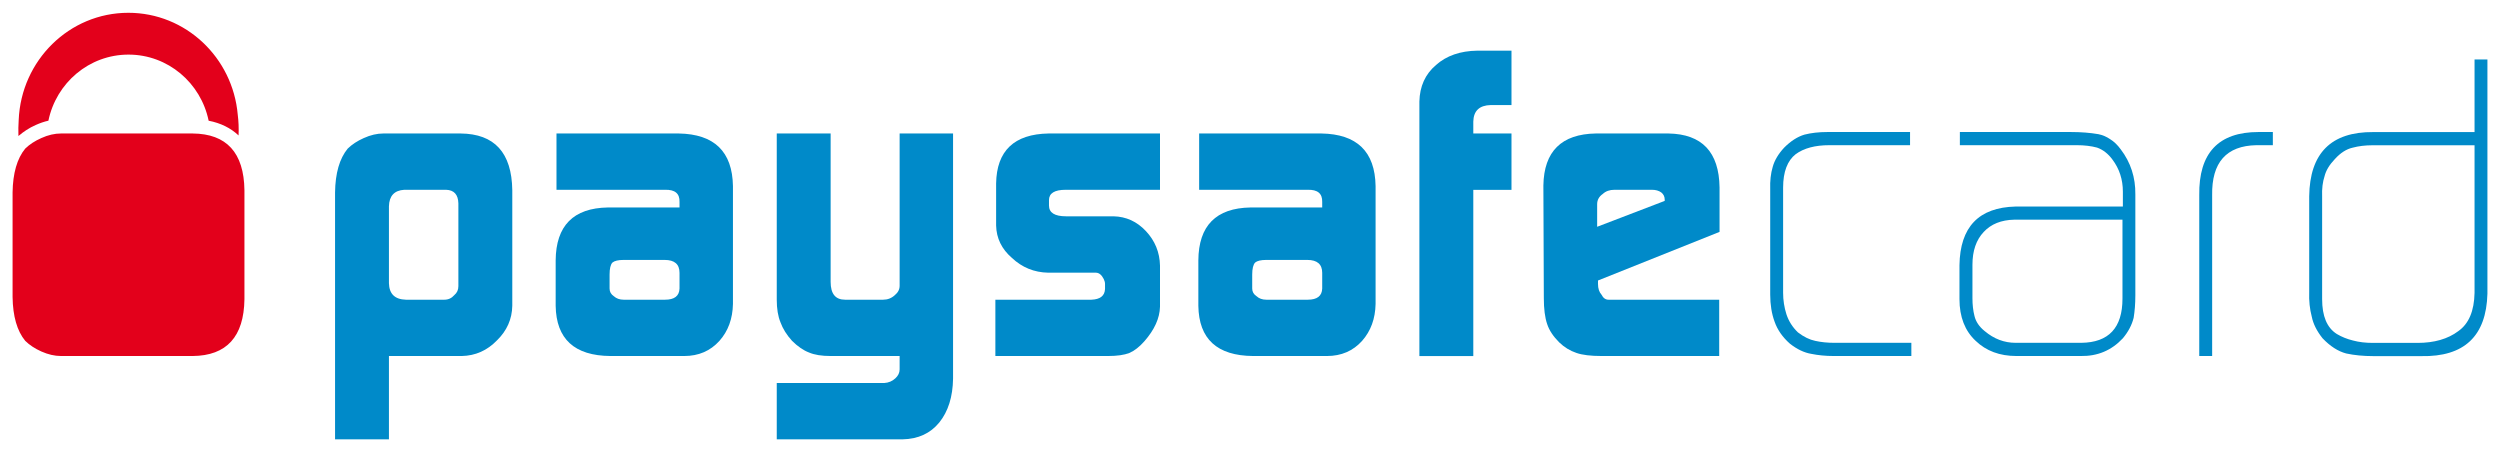
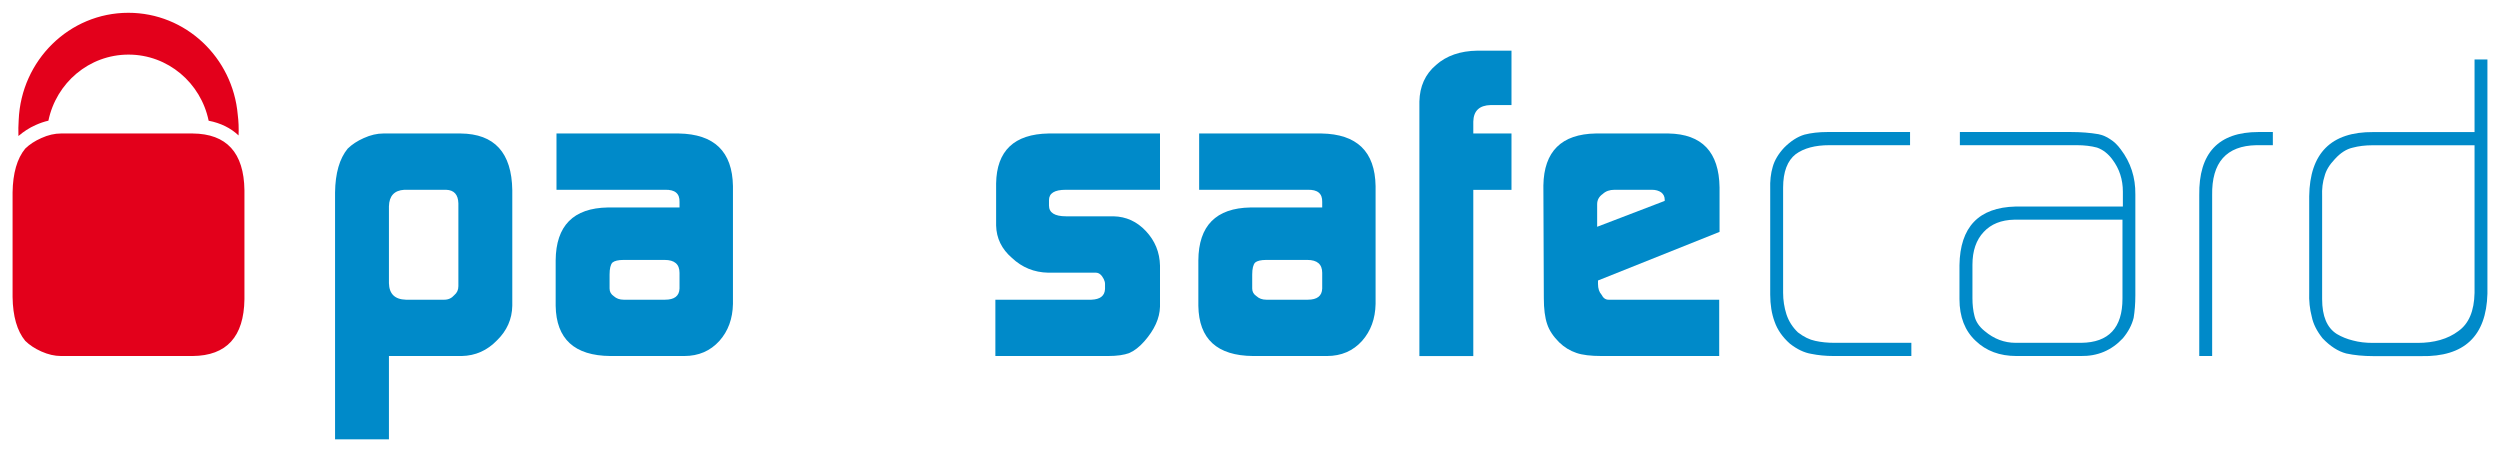
<svg xmlns="http://www.w3.org/2000/svg" width="94" height="17" viewBox="0 0 94 17" fill="none">
  <g clip-path="url(#clip0_6_5618)">
    <path d="M17.235 7.644C17.225 7.316 17.073 7.147 16.777 7.136H15.199C14.826 7.159 14.633 7.367 14.624 7.759V10.646C14.633 11.051 14.846 11.257 15.261 11.269H16.707C16.857 11.269 16.982 11.212 17.082 11.096C17.186 11.009 17.235 10.898 17.235 10.759V7.644ZM12.598 7.235C12.608 6.512 12.766 5.963 13.073 5.588C13.234 5.431 13.435 5.299 13.679 5.191C13.934 5.075 14.18 5.019 14.418 5.019H17.315C18.593 5.03 19.242 5.74 19.262 7.152V11.497C19.253 11.999 19.06 12.434 18.687 12.797C18.317 13.18 17.876 13.375 17.363 13.386H14.624V16.519H12.598V7.235Z" fill="#008AC9" />
    <path d="M22.92 10.849C22.92 10.97 22.974 11.066 23.081 11.138C23.177 11.224 23.297 11.269 23.449 11.269H25.006C25.357 11.269 25.54 11.13 25.55 10.849V10.259C25.55 9.936 25.365 9.773 24.991 9.773H23.449C23.247 9.773 23.106 9.807 23.028 9.872C22.956 9.948 22.92 10.1 22.92 10.324V10.849ZM25.55 7.593C25.561 7.277 25.379 7.125 25.005 7.136H20.924V5.019H25.519C26.857 5.041 27.537 5.698 27.559 6.997V11.426C27.548 11.986 27.379 12.447 27.052 12.815C26.71 13.195 26.269 13.386 25.728 13.386H22.951C21.599 13.375 20.914 12.747 20.893 11.499V9.79C20.904 8.486 21.558 7.823 22.855 7.801H25.55V7.593Z" fill="#008AC9" />
-     <path d="M33.25 14.401C33.41 14.391 33.55 14.333 33.663 14.227C33.771 14.129 33.826 14.017 33.826 13.889V13.386H31.232C30.893 13.386 30.623 13.342 30.421 13.255C30.208 13.175 29.995 13.027 29.782 12.817C29.579 12.594 29.433 12.36 29.345 12.117C29.253 11.893 29.206 11.61 29.206 11.269V5.019H31.232V10.598C31.232 11.045 31.411 11.269 31.775 11.269H33.205C33.375 11.269 33.523 11.212 33.647 11.096C33.766 10.998 33.826 10.882 33.826 10.745V5.019H35.835V14.239C35.824 14.921 35.652 15.468 35.32 15.882C34.983 16.296 34.523 16.508 33.935 16.519H29.206V14.401H33.25Z" fill="#008AC9" />
    <path d="M37.426 11.269H41.036C41.367 11.257 41.538 11.123 41.549 10.865V10.674C41.549 10.619 41.532 10.558 41.501 10.492C41.42 10.332 41.321 10.253 41.203 10.253H39.413C38.882 10.242 38.429 10.056 38.048 9.697C37.663 9.365 37.465 8.957 37.454 8.478V6.899C37.474 5.668 38.133 5.041 39.429 5.019H43.616V7.136H40.068C39.652 7.136 39.442 7.266 39.442 7.524V7.729C39.442 7.998 39.656 8.133 40.084 8.133H41.868C42.343 8.144 42.749 8.329 43.087 8.69C43.428 9.054 43.605 9.486 43.616 9.988V11.533C43.605 11.967 43.407 12.4 43.028 12.832C42.843 13.044 42.653 13.189 42.464 13.272C42.268 13.348 42.002 13.386 41.662 13.386H37.426V11.269Z" fill="#008AC9" />
    <path d="M47.083 10.849C47.083 10.97 47.138 11.066 47.247 11.138C47.341 11.224 47.462 11.269 47.612 11.269H49.172C49.523 11.269 49.705 11.13 49.715 10.849V10.259C49.715 9.936 49.527 9.773 49.155 9.773H47.612C47.41 9.773 47.27 9.807 47.193 9.872C47.121 9.948 47.083 10.1 47.083 10.324V10.849ZM49.715 7.593C49.724 7.277 49.543 7.125 49.168 7.136H45.088V5.019H49.684C51.021 5.041 51.701 5.698 51.722 6.997V11.426C51.711 11.986 51.541 12.447 51.216 12.815C50.876 13.195 50.434 13.386 49.893 13.386H47.114C45.763 13.375 45.077 12.747 45.058 11.499V9.79C45.067 8.486 45.722 7.823 47.019 7.801H49.715V7.593Z" fill="#008AC9" />
    <path d="M53.369 3.818C53.382 3.247 53.589 2.788 53.994 2.444C54.388 2.094 54.905 1.915 55.545 1.905H56.832V3.95H56.052C55.624 3.96 55.406 4.168 55.396 4.571V5.019H56.832V7.138H55.396V13.387H53.369V3.818Z" fill="#008AC9" />
    <path d="M62.593 7.554V7.505C62.593 7.396 62.55 7.303 62.463 7.235C62.368 7.168 62.253 7.136 62.114 7.136H60.704C60.523 7.136 60.377 7.187 60.264 7.293C60.124 7.39 60.053 7.519 60.053 7.677V8.527L62.593 7.554ZM60.085 10.546V10.678C60.085 10.848 60.129 10.982 60.217 11.08C60.28 11.205 60.366 11.269 60.48 11.269H64.642V13.386H60.217C59.813 13.386 59.498 13.348 59.276 13.271C59.032 13.189 58.814 13.056 58.624 12.871C58.401 12.647 58.249 12.419 58.173 12.184C58.089 11.94 58.048 11.615 58.048 11.21L58.031 6.973C58.053 5.692 58.711 5.041 60.003 5.019H62.734C63.996 5.041 64.635 5.715 64.655 7.045V8.719L60.085 10.546Z" fill="#008AC9" />
    <path d="M68.945 13.386C68.638 13.386 68.358 13.357 68.104 13.305C67.838 13.261 67.573 13.135 67.301 12.923C67.023 12.677 66.831 12.401 66.725 12.096C66.614 11.796 66.56 11.456 66.56 11.073V7.122C66.549 6.8 66.581 6.517 66.655 6.272C66.723 6.027 66.866 5.787 67.083 5.553C67.329 5.306 67.581 5.142 67.847 5.062C68.102 4.997 68.39 4.964 68.713 4.964H71.818V5.459H68.785C68.249 5.459 67.829 5.571 67.521 5.795C67.206 6.039 67.045 6.461 67.045 7.055V11.008C67.045 11.286 67.087 11.557 67.17 11.818C67.255 12.075 67.397 12.3 67.6 12.496C67.821 12.667 68.041 12.773 68.255 12.817C68.479 12.867 68.718 12.89 68.972 12.89H71.867V13.386H68.945Z" fill="#008AC9" />
    <path d="M79.805 8.26H75.734C75.246 8.271 74.864 8.424 74.589 8.72C74.305 9.02 74.164 9.431 74.164 9.954V11.215C74.164 11.459 74.189 11.682 74.241 11.884C74.292 12.096 74.42 12.285 74.622 12.447C74.973 12.744 75.363 12.89 75.788 12.89H78.255C79.286 12.879 79.805 12.327 79.805 11.23V8.26ZM80.289 11.107C80.289 11.425 80.265 11.704 80.225 11.95C80.159 12.217 80.024 12.475 79.82 12.719C79.395 13.175 78.868 13.397 78.238 13.386H75.818C75.189 13.386 74.679 13.195 74.284 12.815C73.881 12.439 73.676 11.916 73.676 11.246V9.972C73.697 8.535 74.4 7.799 75.787 7.766H79.82V7.208C79.82 6.749 79.689 6.347 79.429 6.001C79.264 5.776 79.068 5.626 78.847 5.549C78.622 5.489 78.371 5.459 78.09 5.459H73.691V4.964H77.861C78.243 4.964 78.588 4.991 78.9 5.045C79.061 5.077 79.206 5.141 79.341 5.233C79.484 5.32 79.617 5.448 79.74 5.616C80.114 6.107 80.297 6.673 80.289 7.31V11.107Z" fill="#008AC9" />
    <path d="M84.841 5.459C83.713 5.48 83.156 6.107 83.177 7.34V13.386H82.692V7.342C82.669 5.756 83.412 4.964 84.919 4.964H85.459V5.459H84.841Z" fill="#008AC9" />
    <path d="M93.043 5.462H89.205C88.929 5.462 88.681 5.493 88.458 5.553C88.224 5.606 87.998 5.75 87.787 5.985C87.584 6.199 87.457 6.411 87.404 6.623C87.333 6.837 87.3 7.093 87.312 7.392V11.247C87.312 11.888 87.494 12.324 87.864 12.558C88.047 12.667 88.247 12.748 88.472 12.803C88.696 12.864 88.946 12.893 89.221 12.893H90.899C91.525 12.893 92.038 12.747 92.432 12.451C92.828 12.173 93.029 11.694 93.043 11.011V5.462ZM93.527 11.045C93.484 12.64 92.654 13.423 91.037 13.39H89.239C88.859 13.39 88.519 13.356 88.219 13.291C87.909 13.21 87.613 13.018 87.328 12.719C87.114 12.451 86.976 12.179 86.921 11.901C86.847 11.623 86.814 11.314 86.826 10.977V7.38C86.847 5.76 87.649 4.954 89.235 4.966H93.043V2.235H93.527V11.045Z" fill="#008AC9" />
    <path d="M1.343 4.7C1.502 4.629 1.661 4.573 1.82 4.538C2.113 3.118 3.35 2.053 4.832 2.053C6.316 2.053 7.553 3.119 7.845 4.539C8.3 4.627 8.677 4.815 8.97 5.093C8.982 4.821 8.971 4.558 8.939 4.311C8.752 2.165 6.983 0.481 4.826 0.481C2.605 0.481 0.797 2.271 0.703 4.509C0.69 4.702 0.686 4.904 0.693 5.114C0.88 4.954 1.093 4.81 1.343 4.7Z" fill="#E3001B" />
    <path d="M7.243 5.019H2.294C2.056 5.019 1.809 5.075 1.555 5.191C1.31 5.299 1.109 5.431 0.948 5.588C0.641 5.963 0.484 6.512 0.473 7.235V11.169C0.484 11.893 0.641 12.441 0.948 12.815C1.109 12.974 1.31 13.106 1.555 13.216C1.809 13.329 2.056 13.386 2.294 13.386H7.243C8.521 13.375 9.171 12.661 9.191 11.252V7.152C9.171 5.74 8.521 5.03 7.243 5.019Z" fill="#E3001B" />
  </g>
  <defs>
    <clipPath id="clip0_6_5618">
      <rect width="94" height="17" fill="white" />
    </clipPath>
  </defs>
</svg>